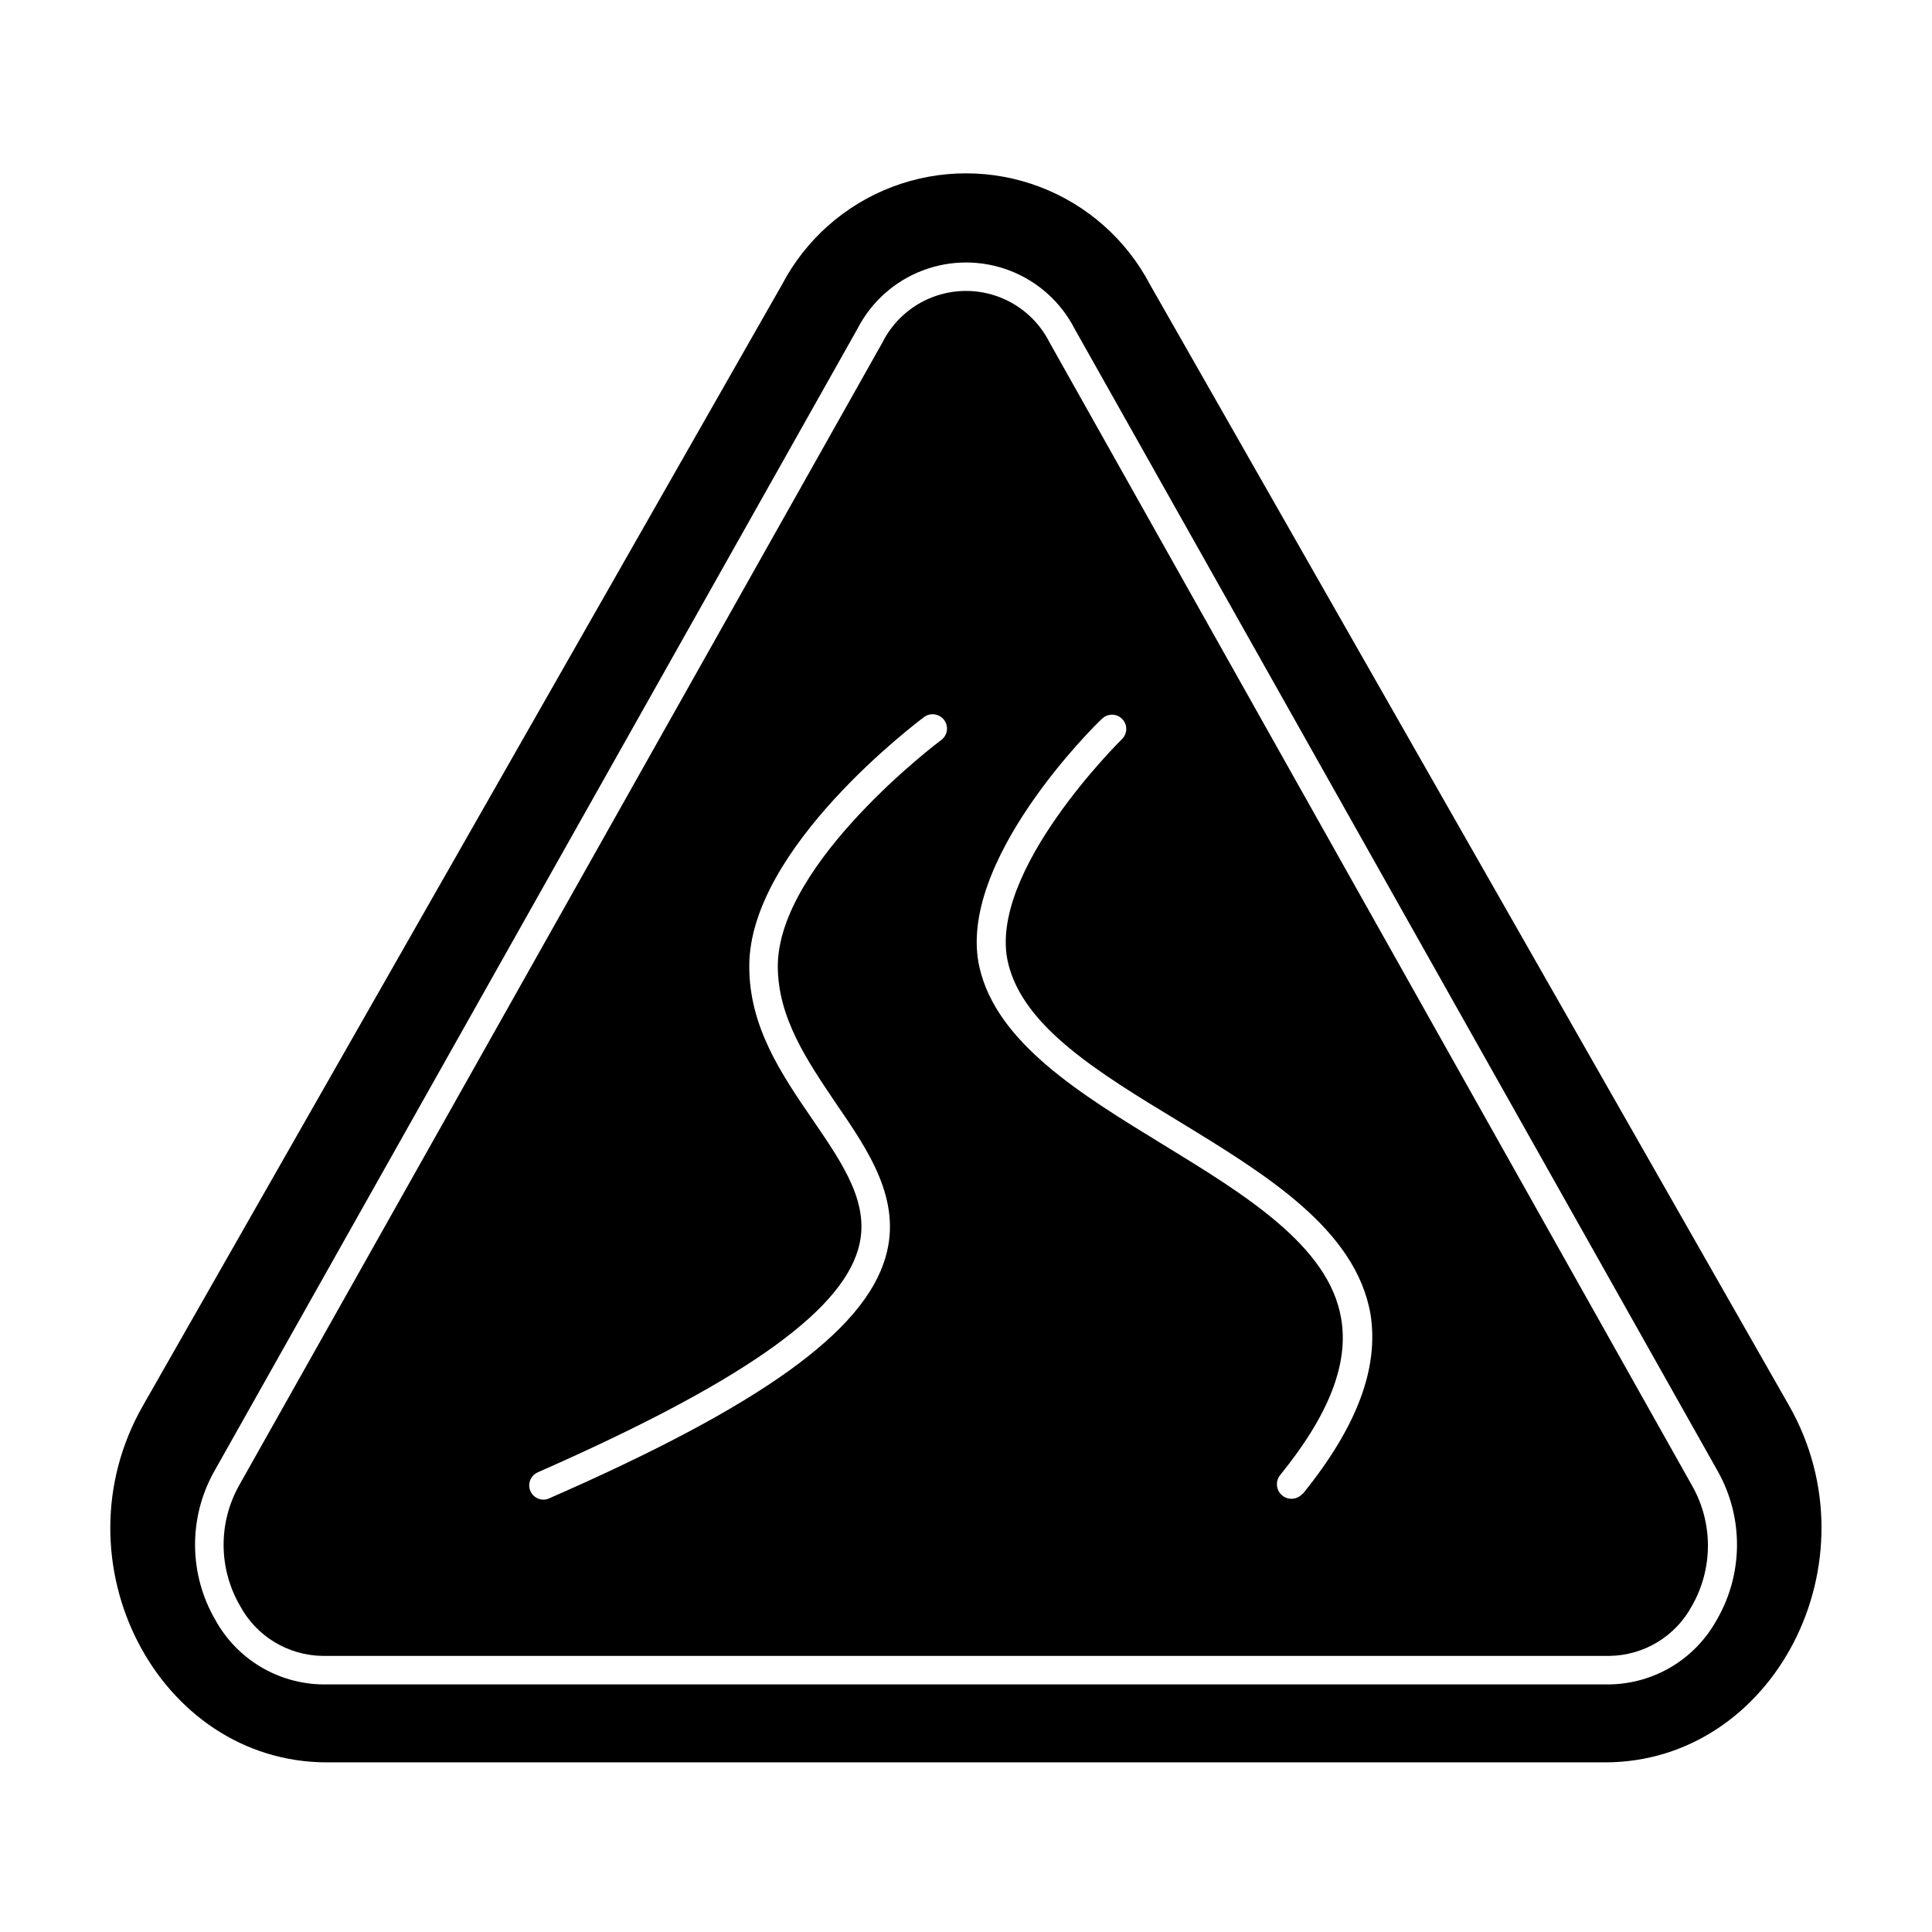
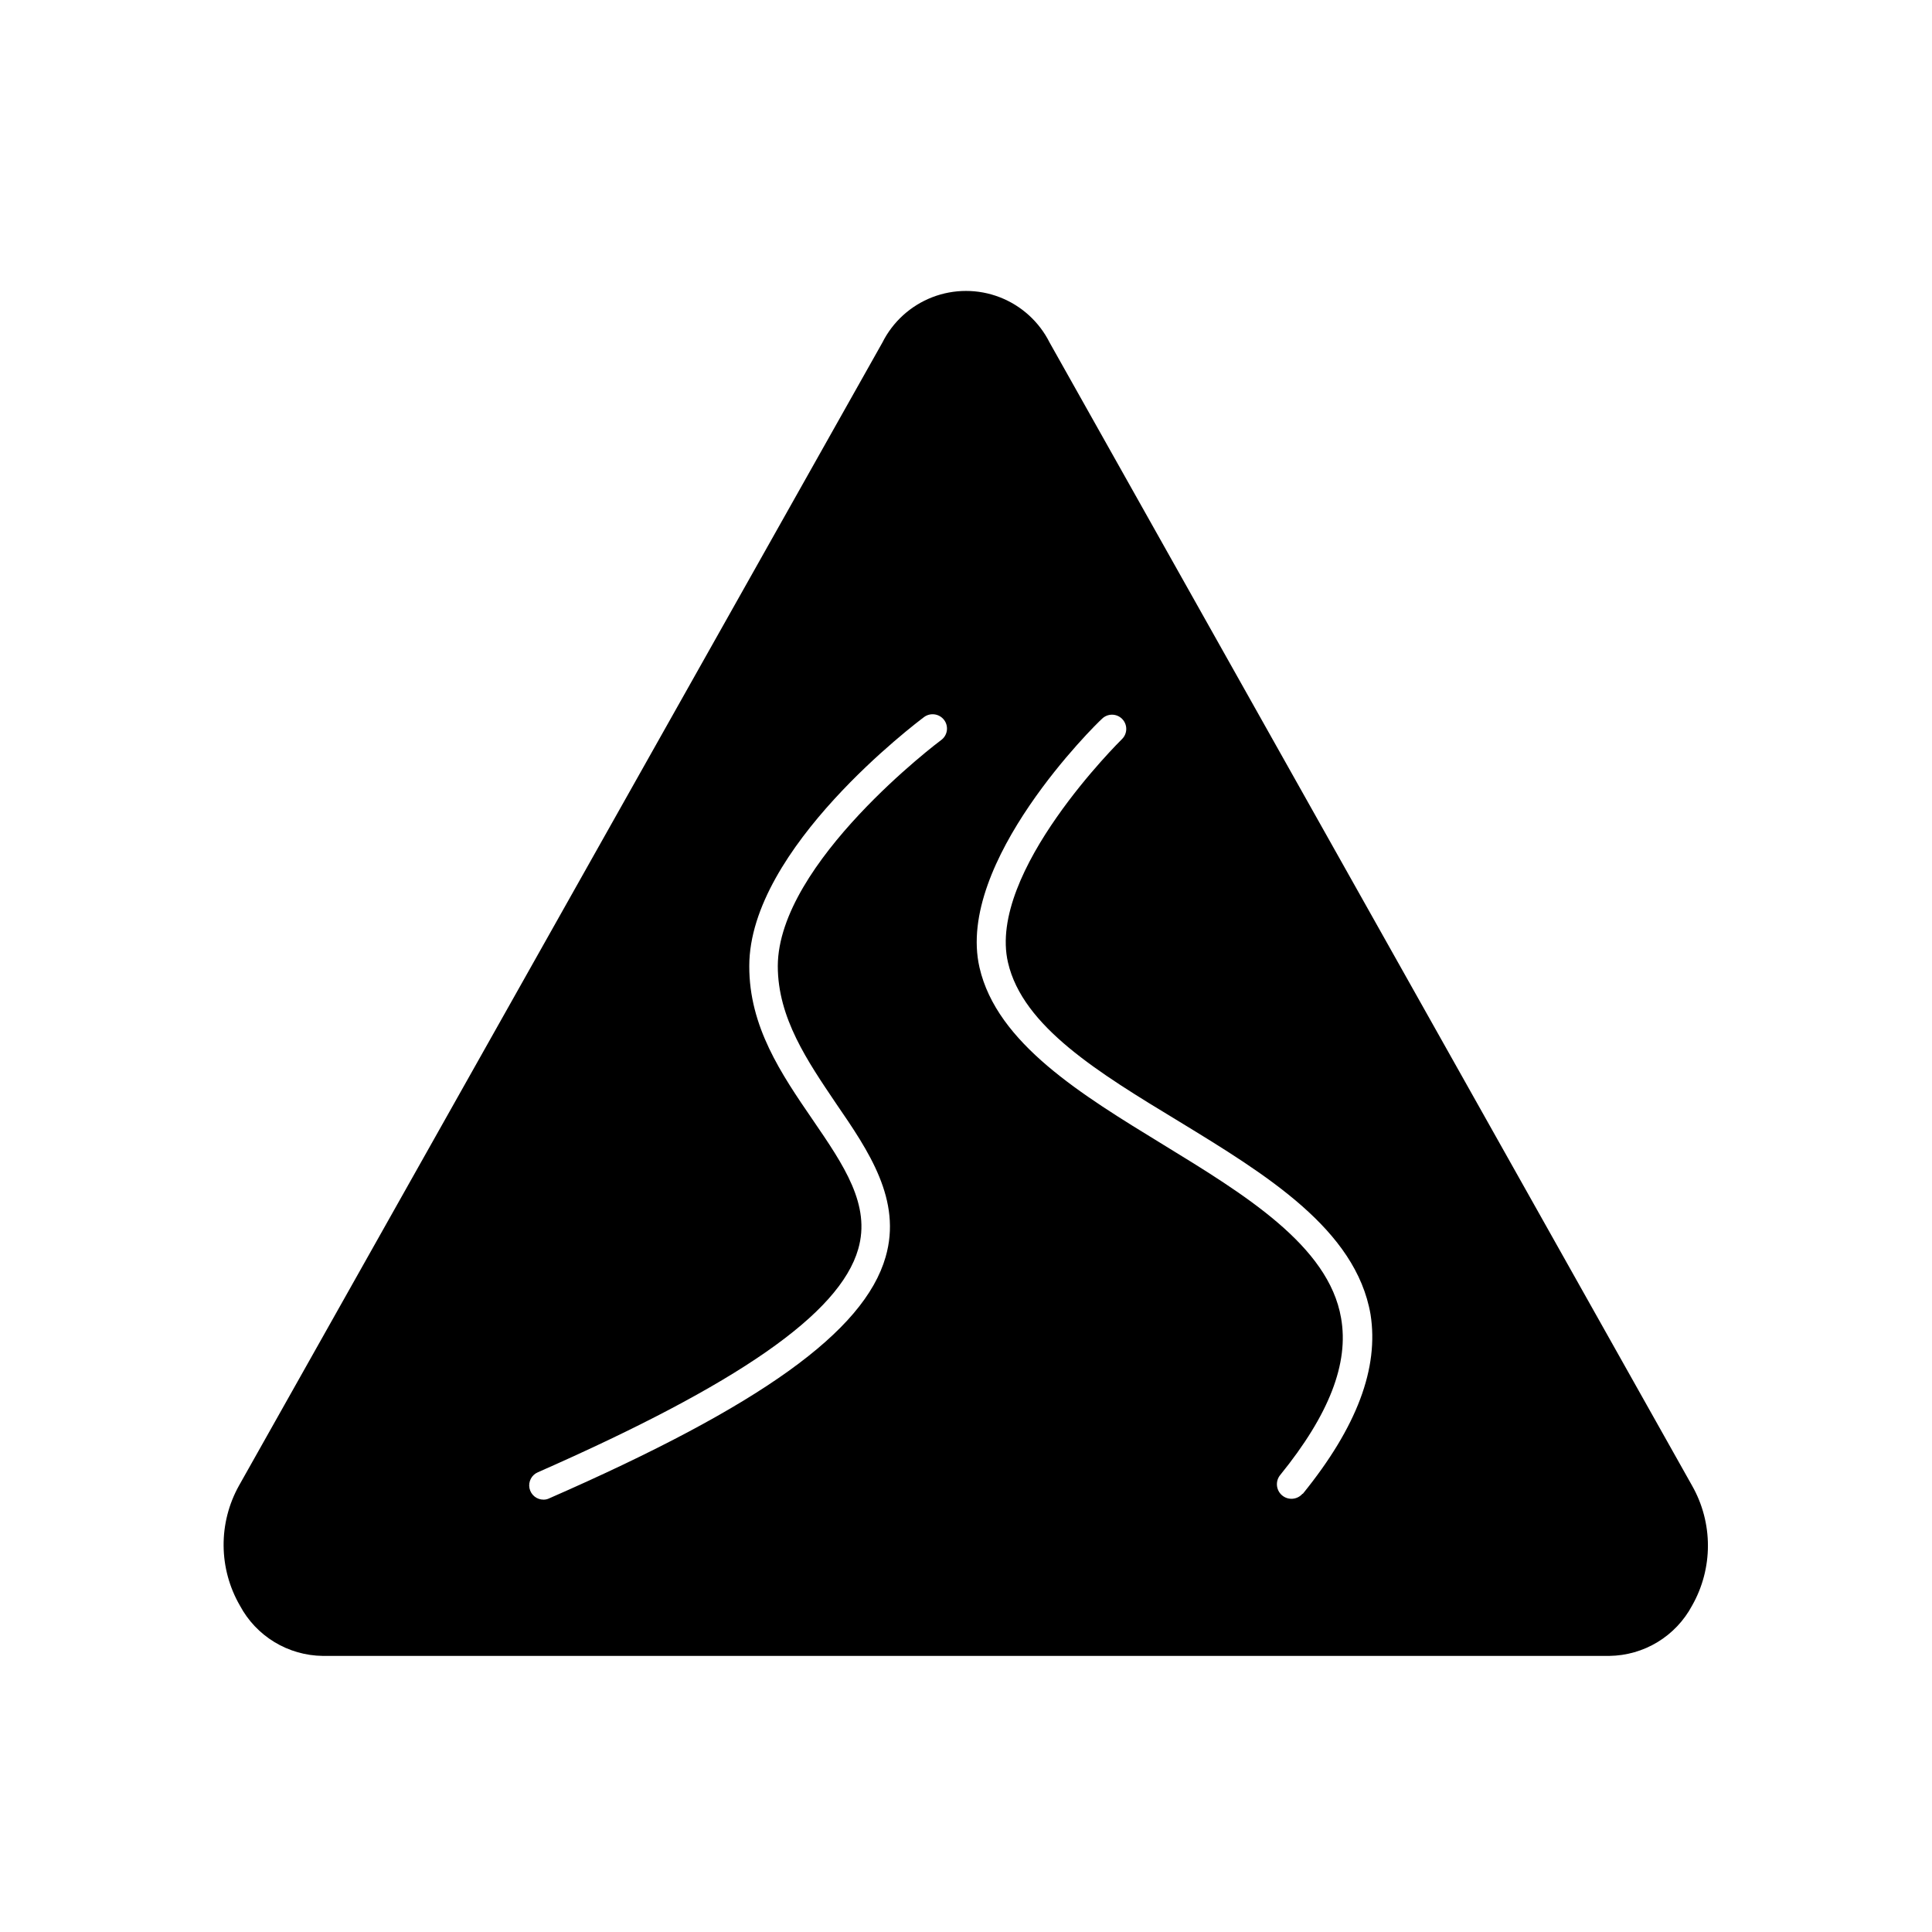
<svg xmlns="http://www.w3.org/2000/svg" fill="#000000" width="800px" height="800px" version="1.1" viewBox="144 144 512 512">
  <g>
-     <path d="m448.77 219.43c-6.25-11.922-16.648-21.141-29.234-25.914-12.582-4.773-26.48-4.773-39.066 0-12.586 4.773-22.984 13.992-29.234 25.914l-169.28 296.95c-23.777 41.363 3.879 94.664 48.719 94.664h338.66c44.84 0 72.348-53.305 48.719-94.664zm150.14 353.93c-2.816 5.09-6.926 9.348-11.914 12.34-4.992 2.988-10.684 4.606-16.5 4.688h-340.98c-5.816-0.082-11.508-1.699-16.496-4.688-4.992-2.992-9.102-7.25-11.918-12.34-7.086-12.145-7.219-27.129-0.352-39.398l170.49-302.84c3.641-7.086 9.77-12.578 17.211-15.426 7.441-2.844 15.672-2.844 23.113 0 7.441 2.848 13.57 8.34 17.211 15.426l170.49 302.84c6.867 12.27 6.734 27.254-0.352 39.398z" />
    <path d="m422.17 234.8c-2.762-5.516-7.477-9.805-13.23-12.031-5.75-2.223-12.125-2.223-17.879 0-5.75 2.227-10.469 6.516-13.227 12.031l-170.49 302.89c-5.535 9.914-5.441 22.012 0.254 31.84 2.129 3.977 5.285 7.305 9.141 9.645 3.856 2.34 8.266 3.602 12.773 3.656h340.98c4.508-0.055 8.922-1.316 12.777-3.656 3.852-2.34 7.008-5.668 9.137-9.645 5.617-9.871 5.617-21.973 0-31.84zm-28.719 105.3c-0.453 0.301-43.227 32.496-43.328 59.902 0 13.754 7.859 25.191 15.469 36.477 8.613 12.543 17.48 25.543 13.098 40.656-5.691 19.75-33.152 39.445-89.125 63.934-0.469 0.234-0.984 0.355-1.512 0.352-1.801 0.016-3.359-1.246-3.731-3.008-0.367-1.762 0.562-3.543 2.219-4.246 53.004-23.328 79.957-41.969 84.895-59.148 3.375-11.688-3.777-22.168-12.09-34.309-8.316-12.141-16.828-24.637-16.781-40.707 0-31.188 44.488-64.59 46.352-66 1.691-1.215 4.039-0.855 5.289 0.805 0.602 0.801 0.859 1.809 0.719 2.801-0.141 0.992-0.672 1.891-1.473 2.488zm95.723 199.76v-0.004c-1.391 1.613-3.828 1.793-5.441 0.402-1.613-1.391-1.793-3.824-0.402-5.441 12.898-15.922 18.188-29.523 16.07-41.516-3.273-19.195-25.645-32.797-47.207-45.996-21.562-13.199-43.984-26.801-48.617-46.906-6.398-27.906 30.887-64.535 32.445-65.895 1.477-1.473 3.867-1.473 5.34 0 1.477 1.477 1.477 3.863 0 5.34-0.352 0.352-35.82 35.266-30.23 59.246 3.93 16.977 23.98 29.172 45.344 42.117 23.023 14.055 46.855 28.566 50.734 51.137 2.219 14.16-3.523 29.727-17.934 47.512z" />
  </g>
</svg>